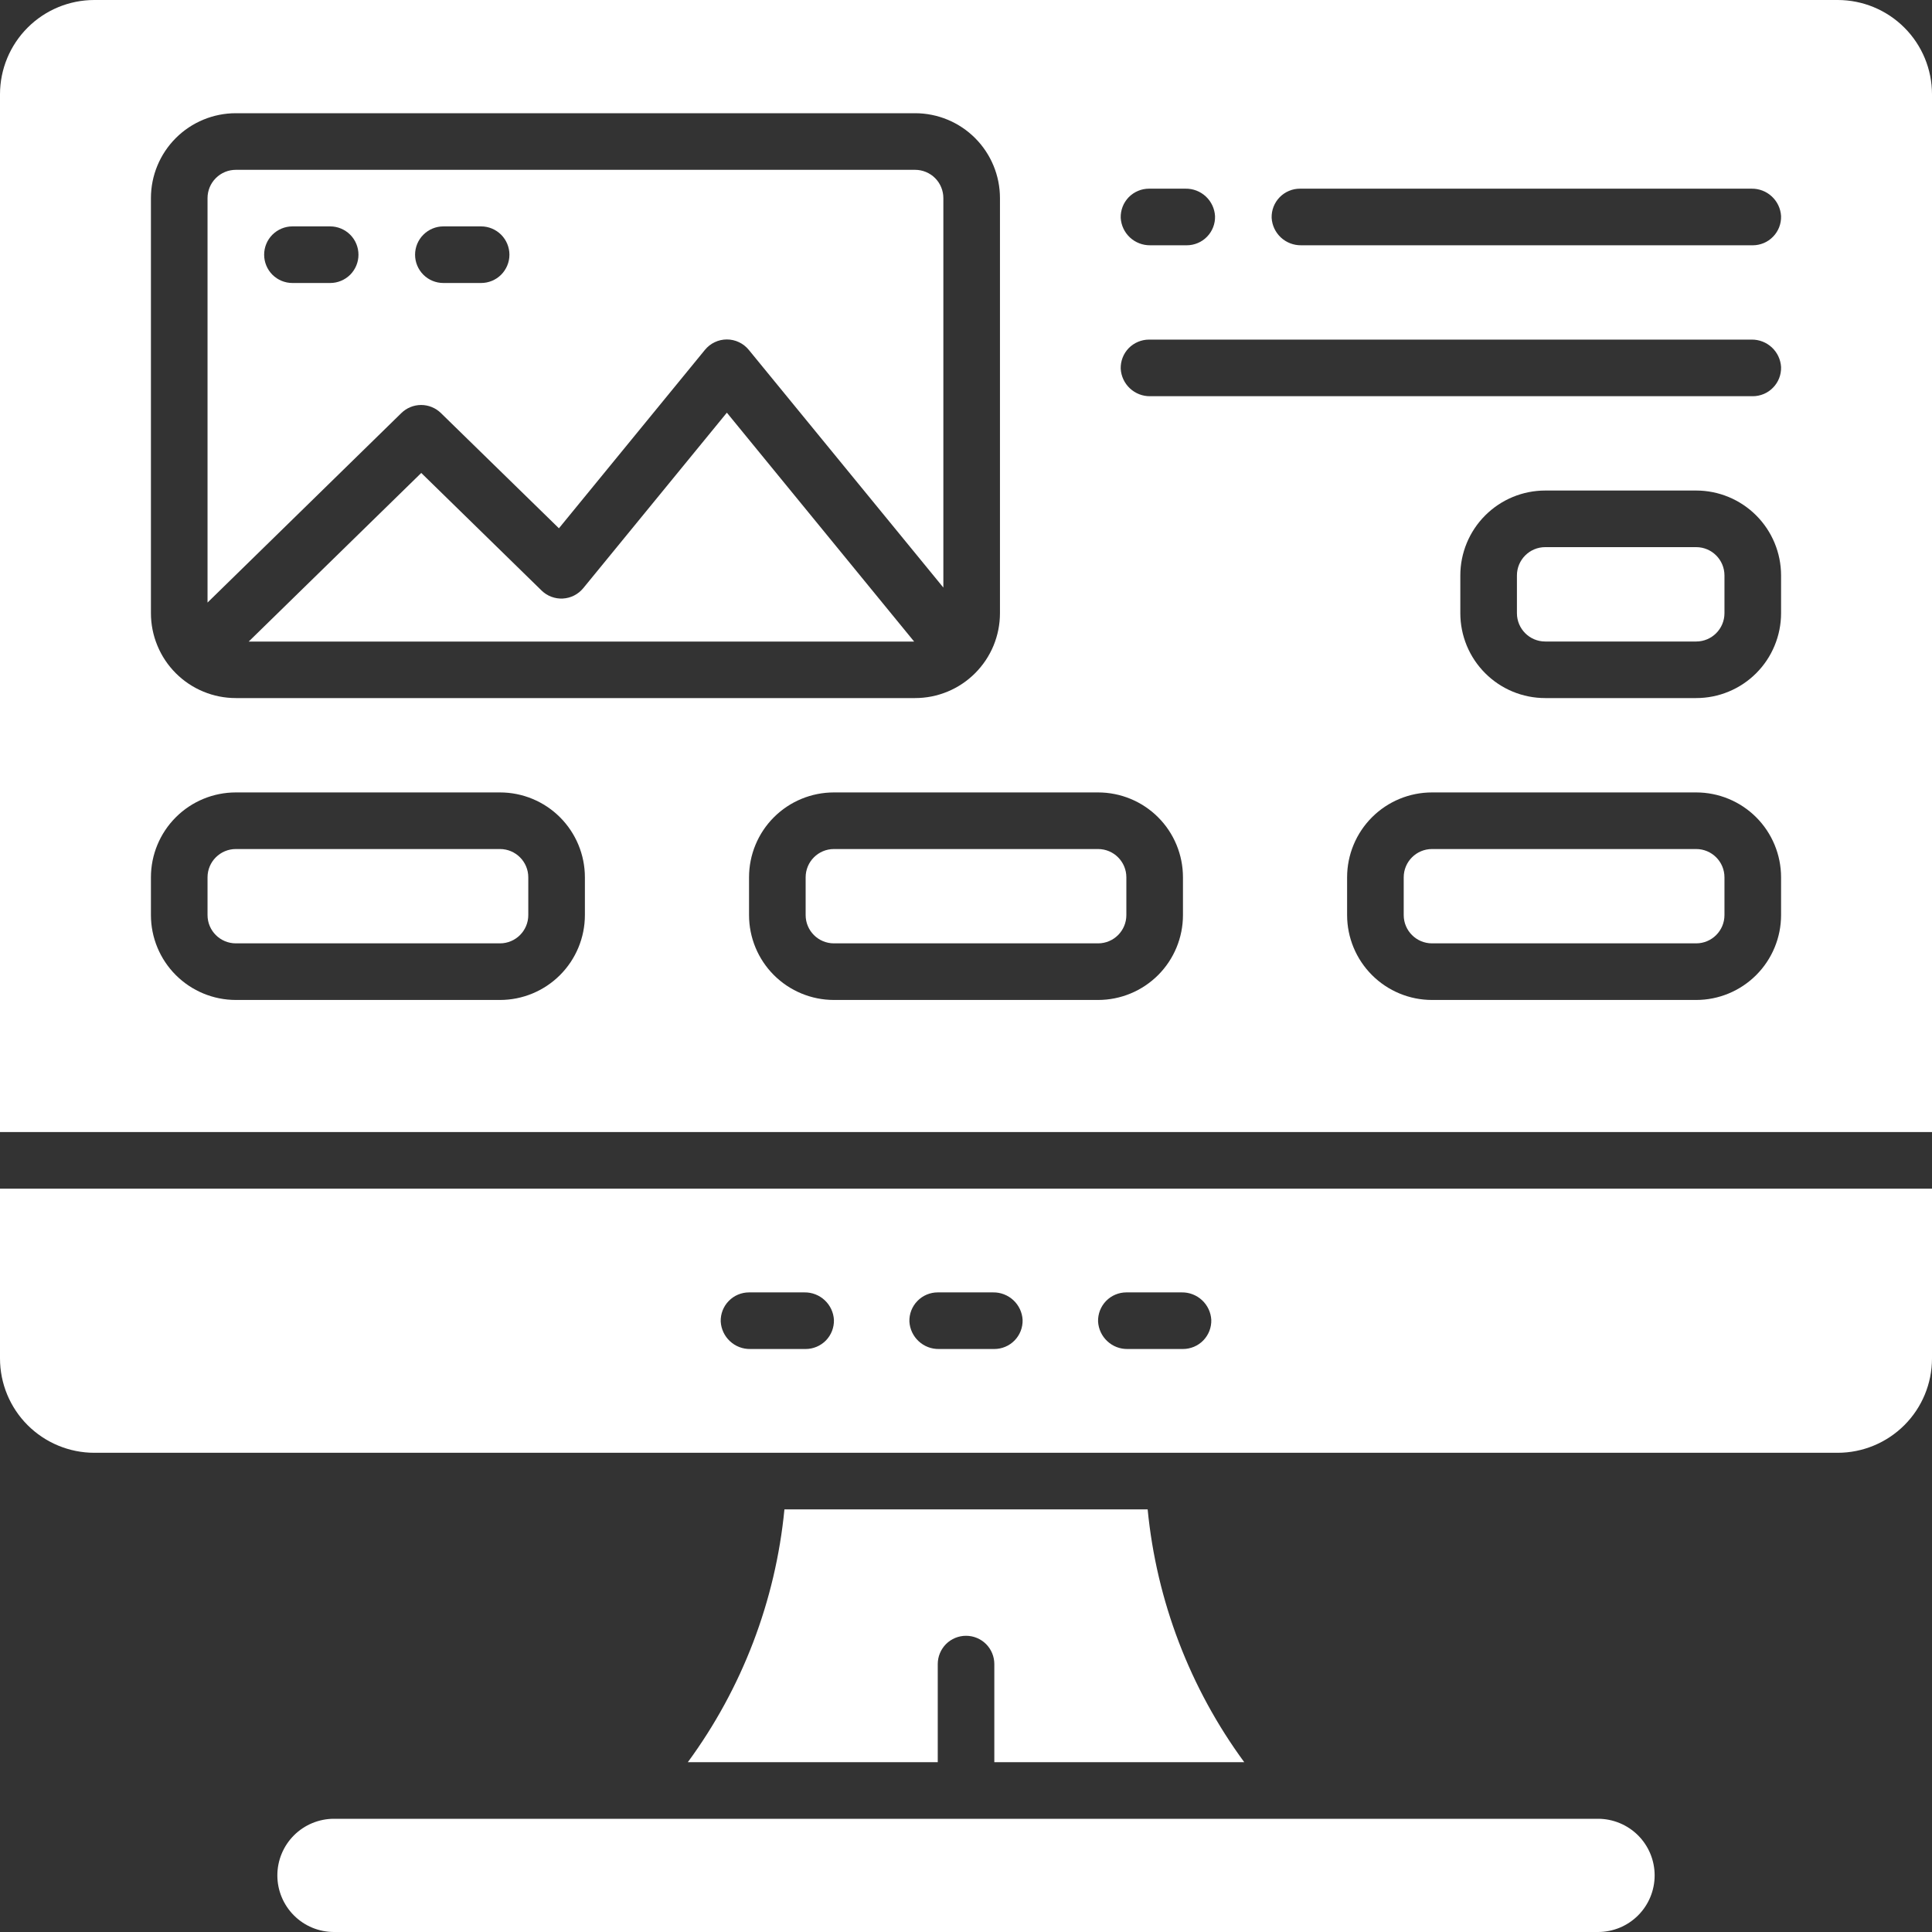
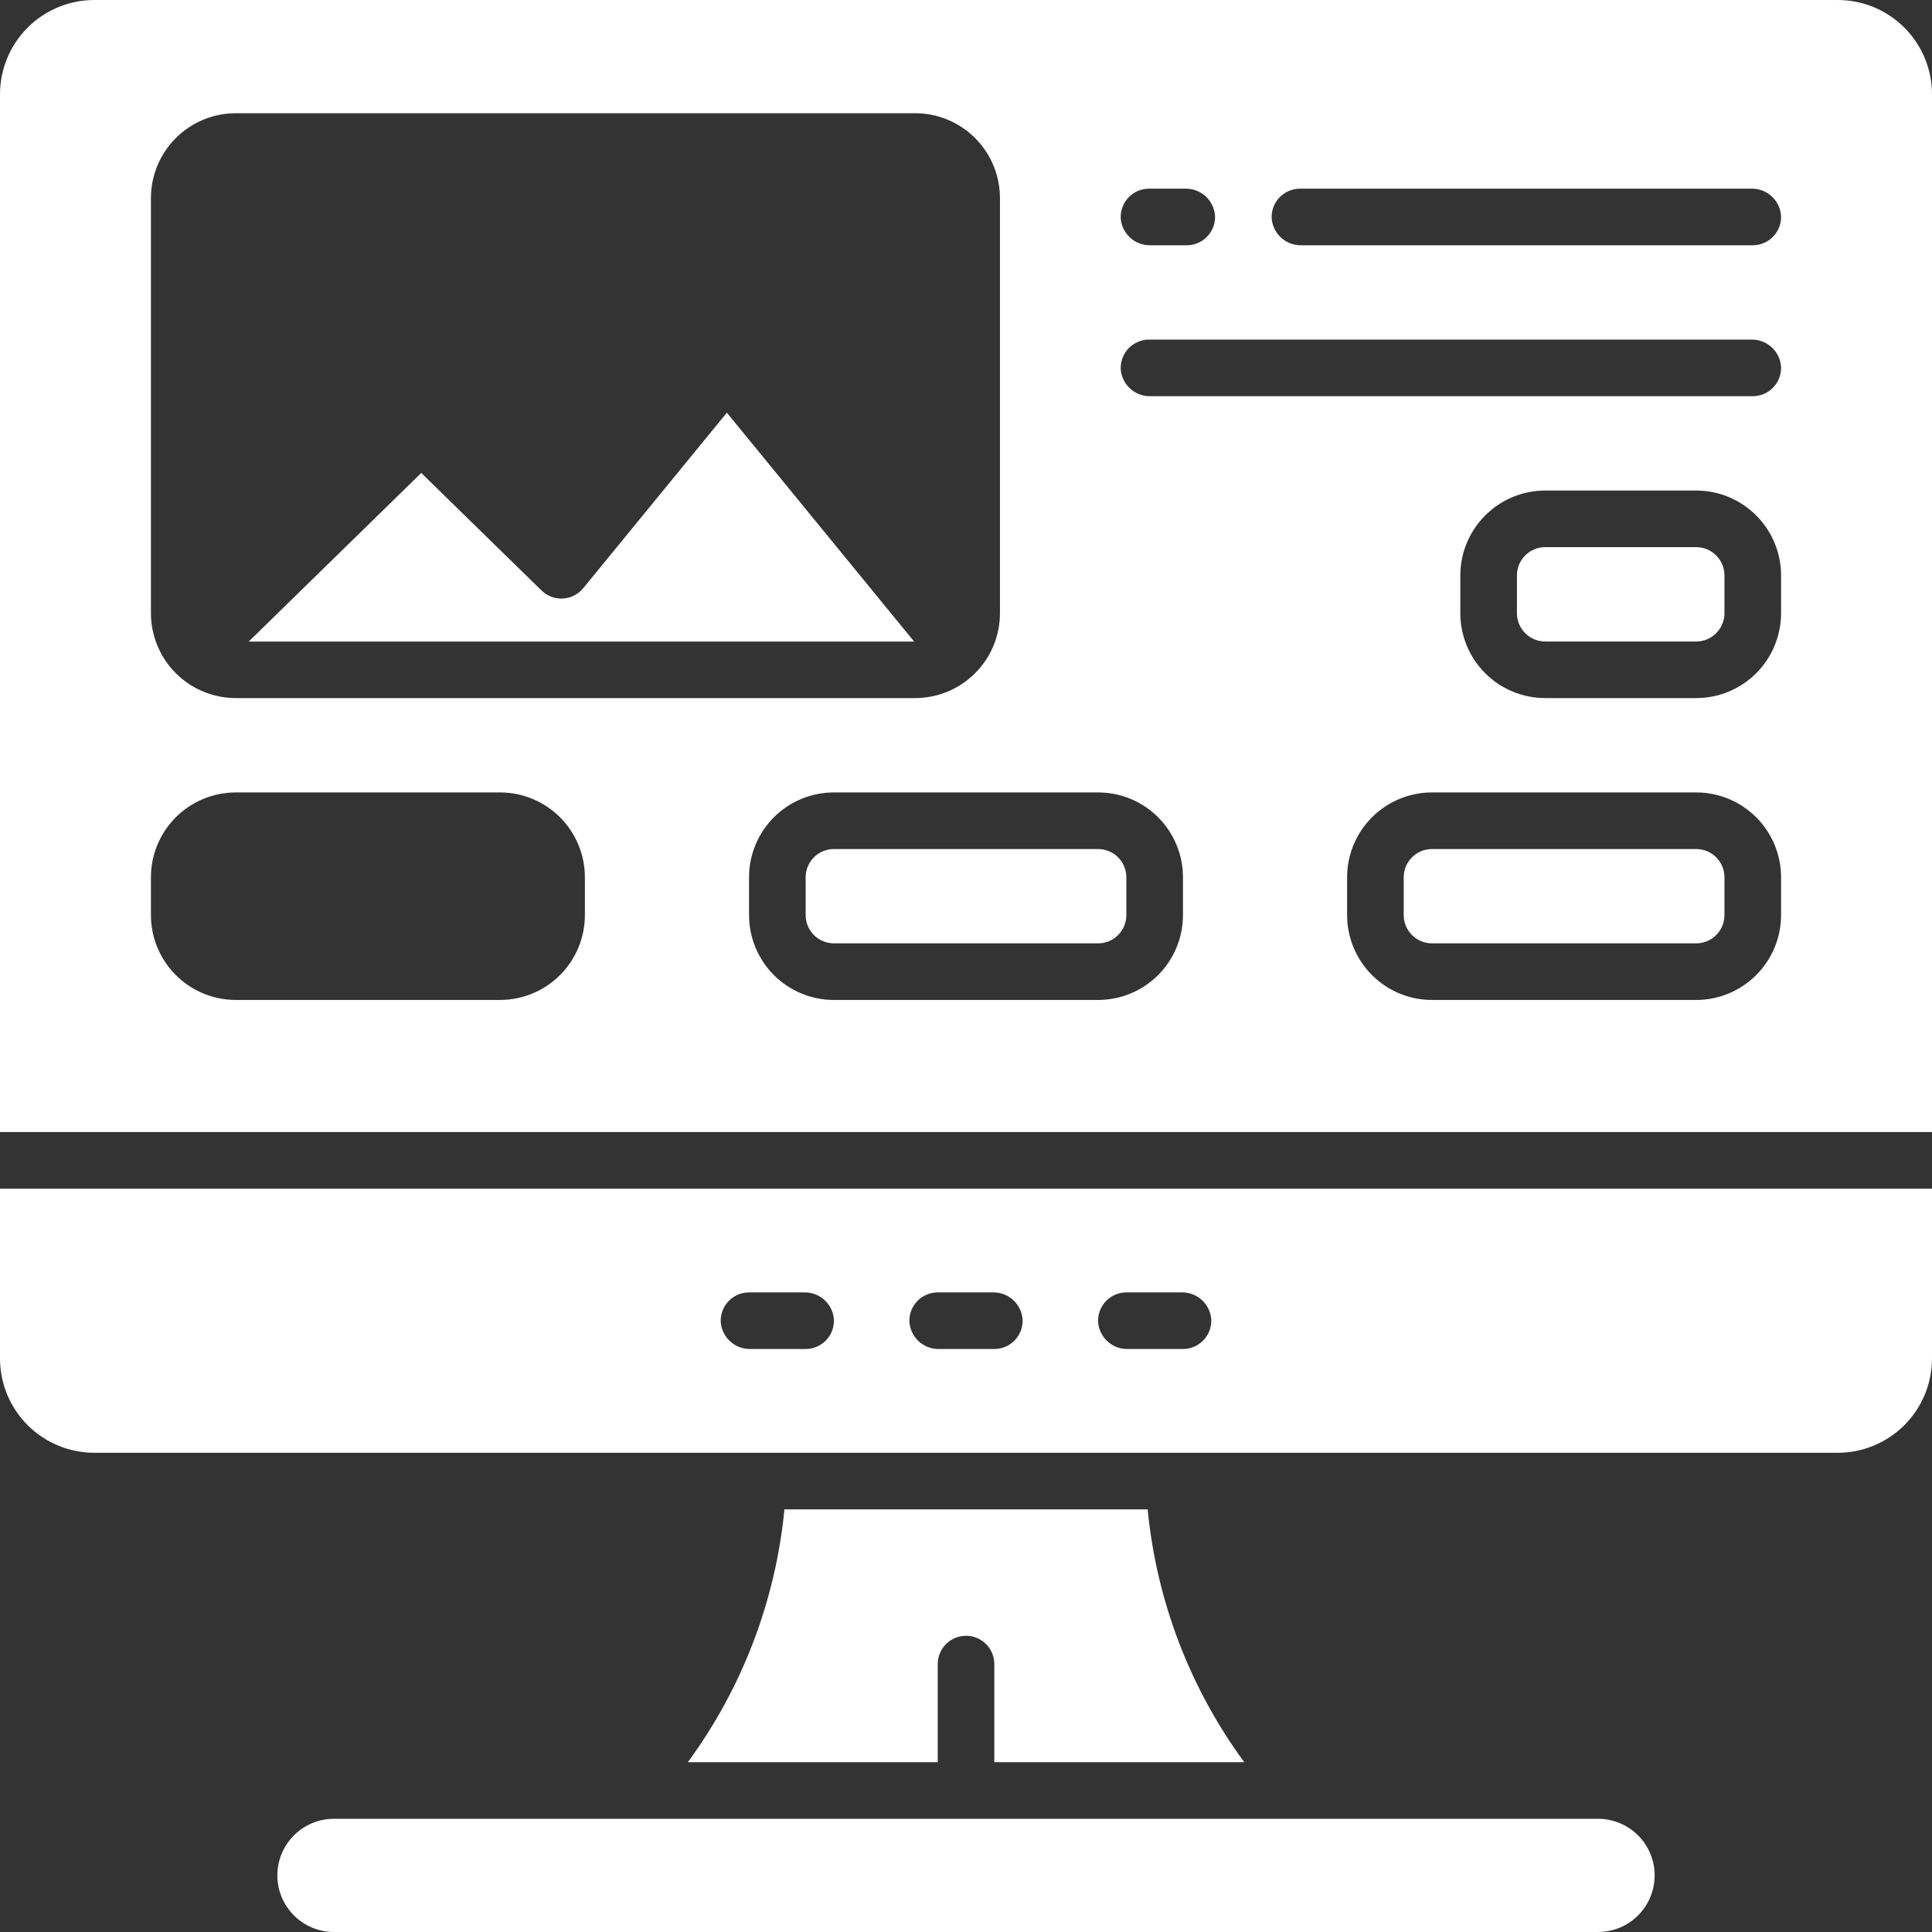
<svg xmlns="http://www.w3.org/2000/svg" width="50" height="50" viewBox="0 0 50 50" fill="none">
  <rect x="0" y="0" width="50" height="50" fill="#333333" stroke="none" />
  <path d="M43.897 21.973H37.06C36.656 21.973 36.328 22.301 36.328 22.705V23.682C36.328 24.086 36.656 24.414 37.06 24.414H43.897C44.301 24.414 44.629 24.086 44.629 23.682V22.705C44.629 22.301 44.301 21.973 43.897 21.973Z" fill="white" />
-   <path d="M11.411 10.69L14.465 13.672L18.244 9.054C18.313 8.97 18.399 8.902 18.497 8.856C18.595 8.809 18.703 8.785 18.811 8.785C18.919 8.785 19.027 8.809 19.125 8.856C19.223 8.902 19.309 8.97 19.378 9.054L24.414 15.206V5.127C24.414 4.933 24.337 4.746 24.2 4.609C24.062 4.472 23.876 4.395 23.682 4.395H6.104C5.909 4.395 5.723 4.472 5.586 4.609C5.448 4.746 5.371 4.933 5.371 5.127V15.594L10.387 10.69C10.524 10.556 10.707 10.481 10.899 10.481C11.09 10.481 11.274 10.556 11.411 10.69ZM11.475 5.859H12.451C12.645 5.859 12.832 5.937 12.969 6.074C13.106 6.211 13.184 6.398 13.184 6.592C13.184 6.786 13.106 6.972 12.969 7.11C12.832 7.247 12.645 7.324 12.451 7.324H11.475C11.28 7.324 11.094 7.247 10.957 7.11C10.819 6.972 10.742 6.786 10.742 6.592C10.742 6.398 10.819 6.211 10.957 6.074C11.094 5.937 11.28 5.859 11.475 5.859ZM8.545 7.324H7.568C7.374 7.324 7.188 7.247 7.05 7.11C6.913 6.972 6.836 6.786 6.836 6.592C6.836 6.398 6.913 6.211 7.05 6.074C7.188 5.937 7.374 5.859 7.568 5.859H8.545C8.739 5.859 8.925 5.937 9.063 6.074C9.2 6.211 9.277 6.398 9.277 6.592C9.277 6.786 9.2 6.972 9.063 7.11C8.925 7.247 8.739 7.324 8.545 7.324Z" fill="white" />
  <path d="M15.092 15.225C15.027 15.303 14.948 15.366 14.858 15.412C14.768 15.458 14.669 15.484 14.568 15.49C14.467 15.496 14.366 15.48 14.271 15.445C14.177 15.41 14.09 15.355 14.018 15.285L10.902 12.24L6.436 16.604H23.658L18.811 10.68L15.092 15.225Z" fill="white" />
  <path d="M28.418 21.973H21.582C21.177 21.973 20.85 22.301 20.85 22.705V23.682C20.85 24.086 21.177 24.414 21.582 24.414H28.418C28.823 24.414 29.15 24.086 29.15 23.682V22.705C29.15 22.301 28.823 21.973 28.418 21.973Z" fill="white" />
  <path d="M43.897 14.16H39.99C39.586 14.16 39.258 14.488 39.258 14.893V15.869C39.258 16.274 39.586 16.602 39.99 16.602H43.897C44.301 16.602 44.629 16.274 44.629 15.869V14.893C44.629 14.488 44.301 14.16 43.897 14.16Z" fill="white" />
-   <path d="M12.94 21.973H6.104C5.699 21.973 5.371 22.301 5.371 22.705V23.682C5.371 24.086 5.699 24.414 6.104 24.414H12.94C13.344 24.414 13.672 24.086 13.672 23.682V22.705C13.672 22.301 13.344 21.973 12.94 21.973Z" fill="white" />
  <path d="M47.559 0H2.441C1.794 0 1.173 0.257 0.715 0.715C0.257 1.173 0 1.794 0 2.441V29.297H50V2.441C50 1.794 49.743 1.173 49.285 0.715C48.827 0.257 48.206 0 47.559 0ZM33.643 4.883H45.331C45.525 4.88 45.713 4.952 45.855 5.085C45.997 5.217 46.083 5.399 46.094 5.593C46.097 5.691 46.08 5.788 46.045 5.88C46.009 5.971 45.956 6.055 45.887 6.125C45.819 6.196 45.737 6.252 45.647 6.29C45.556 6.328 45.459 6.348 45.361 6.348H33.673C33.479 6.35 33.291 6.278 33.149 6.146C33.007 6.014 32.921 5.832 32.91 5.638C32.907 5.54 32.924 5.442 32.959 5.351C32.995 5.259 33.048 5.176 33.117 5.105C33.185 5.035 33.267 4.979 33.357 4.941C33.447 4.902 33.544 4.883 33.643 4.883ZM29.736 4.883H30.683C30.877 4.88 31.064 4.952 31.207 5.085C31.349 5.217 31.434 5.399 31.445 5.593C31.448 5.691 31.432 5.788 31.396 5.88C31.361 5.971 31.307 6.055 31.239 6.125C31.171 6.196 31.089 6.252 30.998 6.29C30.908 6.328 30.811 6.348 30.713 6.348H29.767C29.573 6.35 29.385 6.278 29.243 6.146C29.101 6.014 29.015 5.832 29.004 5.638C29.001 5.54 29.018 5.442 29.053 5.351C29.088 5.259 29.142 5.176 29.21 5.105C29.279 5.035 29.36 4.979 29.451 4.941C29.541 4.902 29.638 4.883 29.736 4.883ZM29.736 8.789H45.331C45.525 8.786 45.713 8.859 45.855 8.991C45.997 9.123 46.083 9.305 46.094 9.499C46.097 9.597 46.08 9.695 46.045 9.786C46.009 9.878 45.956 9.961 45.887 10.031C45.819 10.102 45.737 10.158 45.647 10.196C45.556 10.234 45.459 10.254 45.361 10.254H29.767C29.573 10.257 29.385 10.184 29.243 10.052C29.101 9.92 29.015 9.738 29.004 9.544C29.001 9.446 29.018 9.348 29.053 9.257C29.088 9.165 29.142 9.082 29.21 9.011C29.279 8.941 29.36 8.885 29.451 8.847C29.541 8.809 29.638 8.789 29.736 8.789ZM3.906 5.127C3.906 4.544 4.138 3.985 4.55 3.573C4.962 3.161 5.521 2.93 6.104 2.93H23.682C24.264 2.93 24.823 3.161 25.235 3.573C25.647 3.985 25.879 4.544 25.879 5.127V15.869C25.879 16.158 25.822 16.443 25.712 16.71C25.601 16.977 25.439 17.219 25.235 17.423C25.031 17.627 24.789 17.789 24.523 17.899C24.256 18.01 23.97 18.066 23.682 18.066H6.104C5.815 18.066 5.529 18.01 5.263 17.899C4.996 17.789 4.754 17.627 4.55 17.423C4.346 17.219 4.184 16.977 4.074 16.71C3.963 16.443 3.906 16.158 3.906 15.869V5.127ZM15.137 23.682C15.137 24.264 14.905 24.823 14.493 25.235C14.081 25.647 13.522 25.879 12.94 25.879H6.104C5.521 25.879 4.962 25.647 4.55 25.235C4.138 24.823 3.906 24.264 3.906 23.682V22.705C3.906 22.122 4.138 21.563 4.55 21.151C4.962 20.739 5.521 20.508 6.104 20.508H12.94C13.522 20.508 14.081 20.739 14.493 21.151C14.905 21.563 15.137 22.122 15.137 22.705V23.682ZM30.615 23.682C30.615 24.264 30.384 24.823 29.972 25.235C29.56 25.647 29.001 25.879 28.418 25.879H21.582C20.999 25.879 20.44 25.647 20.028 25.235C19.616 24.823 19.385 24.264 19.385 23.682V22.705C19.385 22.122 19.616 21.563 20.028 21.151C20.44 20.739 20.999 20.508 21.582 20.508H28.418C29.001 20.508 29.56 20.739 29.972 21.151C30.384 21.563 30.615 22.122 30.615 22.705V23.682ZM46.094 23.682C46.094 24.264 45.862 24.823 45.45 25.235C45.038 25.647 44.479 25.879 43.897 25.879H37.06C36.478 25.879 35.919 25.647 35.507 25.235C35.095 24.823 34.863 24.264 34.863 23.682V22.705C34.863 22.122 35.095 21.563 35.507 21.151C35.919 20.739 36.478 20.508 37.06 20.508H43.897C44.479 20.508 45.038 20.739 45.45 21.151C45.862 21.563 46.094 22.122 46.094 22.705V23.682ZM46.094 15.869C46.094 16.158 46.037 16.443 45.926 16.71C45.816 16.977 45.654 17.219 45.45 17.423C45.246 17.627 45.004 17.789 44.737 17.899C44.471 18.01 44.185 18.066 43.897 18.066H39.99C39.702 18.066 39.416 18.01 39.149 17.899C38.883 17.789 38.641 17.627 38.437 17.423C38.233 17.219 38.071 16.977 37.96 16.71C37.85 16.443 37.793 16.158 37.793 15.869V14.893C37.793 14.31 38.025 13.751 38.437 13.339C38.849 12.927 39.407 12.695 39.99 12.695H43.897C44.479 12.695 45.038 12.927 45.45 13.339C45.862 13.751 46.094 14.31 46.094 14.893V15.869Z" fill="white" />
  <path d="M0 35.156C0 35.804 0.257 36.425 0.715 36.883C1.173 37.34 1.794 37.598 2.441 37.598H47.559C48.206 37.598 48.827 37.34 49.285 36.883C49.743 36.425 50 35.804 50 35.156V30.762H0V35.156ZM29.15 33.447H30.585C30.779 33.444 30.967 33.517 31.109 33.649C31.251 33.781 31.337 33.963 31.348 34.157C31.351 34.255 31.334 34.353 31.299 34.444C31.263 34.536 31.21 34.619 31.141 34.69C31.073 34.76 30.991 34.816 30.901 34.854C30.81 34.892 30.713 34.912 30.615 34.912H29.181C28.986 34.915 28.799 34.843 28.657 34.71C28.515 34.578 28.429 34.396 28.418 34.202C28.415 34.104 28.432 34.006 28.467 33.915C28.503 33.824 28.556 33.74 28.624 33.67C28.693 33.599 28.774 33.543 28.865 33.505C28.955 33.467 29.052 33.447 29.15 33.447ZM24.268 33.447H25.702C25.896 33.444 26.084 33.517 26.226 33.649C26.368 33.781 26.454 33.963 26.465 34.157C26.468 34.255 26.451 34.353 26.416 34.444C26.38 34.536 26.327 34.619 26.258 34.69C26.19 34.76 26.108 34.816 26.018 34.854C25.928 34.892 25.831 34.912 25.732 34.912H24.298C24.104 34.915 23.916 34.843 23.774 34.71C23.632 34.578 23.546 34.396 23.535 34.202C23.532 34.104 23.549 34.006 23.584 33.915C23.62 33.824 23.673 33.74 23.742 33.67C23.81 33.599 23.892 33.543 23.982 33.505C24.072 33.467 24.169 33.447 24.268 33.447ZM19.385 33.447H20.819C21.014 33.444 21.201 33.517 21.343 33.649C21.485 33.781 21.571 33.963 21.582 34.157C21.585 34.255 21.568 34.353 21.533 34.444C21.497 34.536 21.444 34.619 21.376 34.69C21.307 34.76 21.226 34.816 21.135 34.854C21.045 34.892 20.948 34.912 20.85 34.912H19.415C19.221 34.915 19.033 34.843 18.891 34.71C18.749 34.578 18.663 34.396 18.652 34.202C18.649 34.104 18.666 34.006 18.701 33.915C18.737 33.824 18.79 33.74 18.859 33.67C18.927 33.599 19.009 33.543 19.099 33.505C19.189 33.467 19.287 33.447 19.385 33.447Z" fill="white" />
  <path d="M41.357 47.07H8.643C8.254 47.07 7.881 47.225 7.607 47.499C7.332 47.774 7.178 48.147 7.178 48.535C7.178 48.924 7.332 49.296 7.607 49.571C7.881 49.846 8.254 50 8.643 50H41.357C41.746 50 42.118 49.846 42.393 49.571C42.668 49.296 42.822 48.924 42.822 48.535C42.822 48.147 42.668 47.774 42.393 47.499C42.118 47.225 41.746 47.07 41.357 47.07Z" fill="white" />
  <path d="M32.201 45.605C30.794 43.689 29.931 41.429 29.701 39.062H20.301C20.071 41.429 19.208 43.689 17.801 45.605H24.269V43.066C24.269 42.872 24.346 42.686 24.483 42.548C24.62 42.411 24.807 42.334 25.001 42.334C25.195 42.334 25.381 42.411 25.519 42.548C25.656 42.686 25.733 42.872 25.733 43.066V45.605H32.201Z" fill="white" />
</svg>